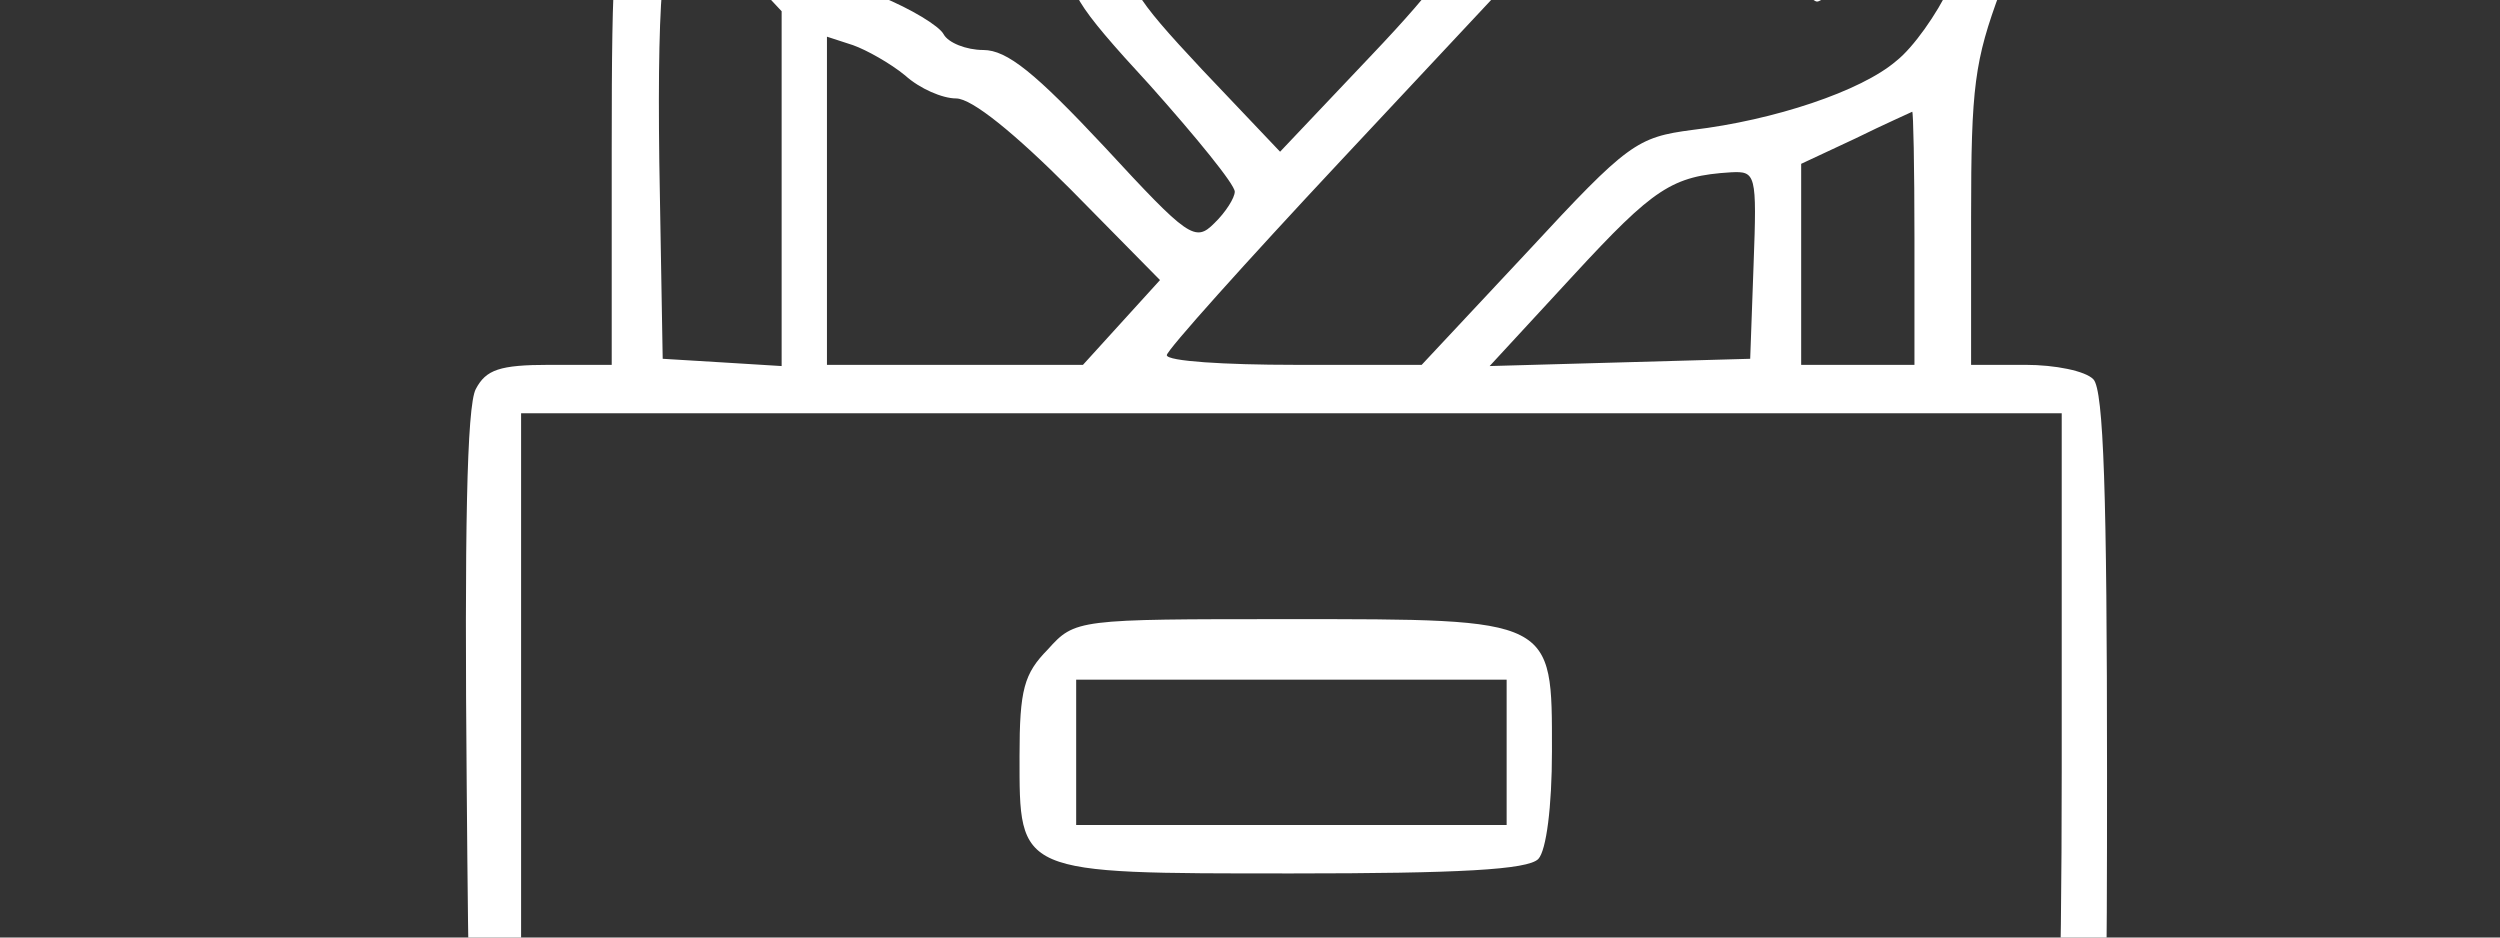
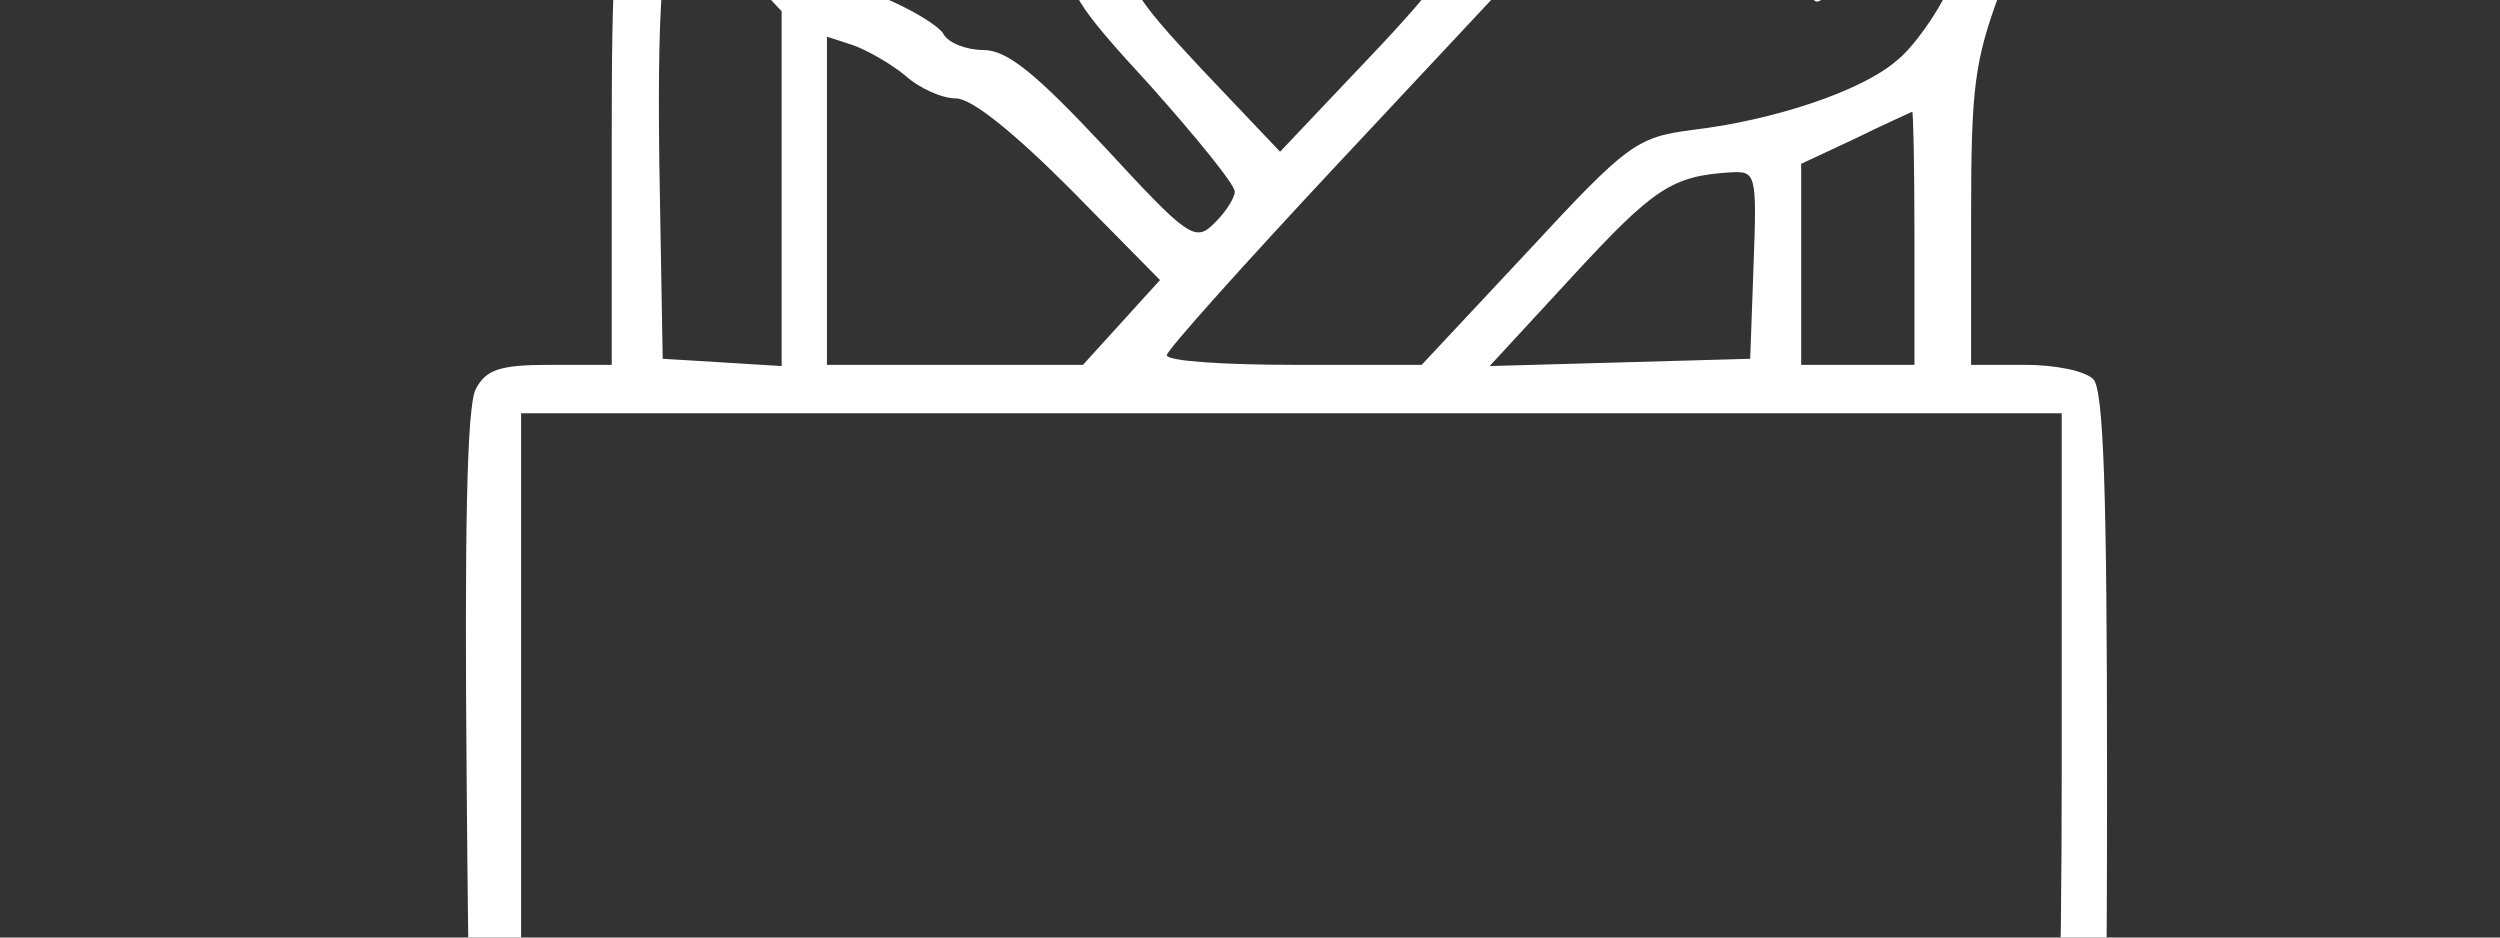
<svg xmlns="http://www.w3.org/2000/svg" version="1.0" viewBox="0 0 320 120" preserveAspectRatio="xMidYMid meet">
  <rect x="0" y="0" width="320" height="120" fill="#333333" stroke="none" />
  <g transform="translate(0,211) scale(0.145,-0.155)" fill="#fff" stroke="none">
    <path d="M603 1708 c-34 -29 -65 -62 -68 -73 -3 -12 5 -52 19 -89 24 -68 24 -68 5 -100 -17 -27 -19 -51 -19 -208 l0 -178 -55 0 c-44 0 -56 -4 -65 -20 -8 -14 -10 -120 -8 -328 3 -337 4 -339 65 -379 25 -17 72 -18 658 -18 583 0 632 1 662 18 61 33 63 43 63 390 0 230 -3 316 -12 325 -7 7 -34 12 -60 12 l-48 0 0 122 c0 108 3 129 26 187 31 76 31 169 0 199 -16 16 -19 15 -59 -28 -23 -25 -57 -62 -74 -83 l-33 -37 -35 39 c-20 22 -45 51 -56 65 l-20 25 66 78 c36 43 65 85 65 94 0 58 -190 23 -257 -47 -28 -31 -51 -83 -67 -156 l-6 -28 -163 0 -162 1 -45 75 c-25 42 -60 89 -78 105 -35 31 -142 89 -164 89 -7 0 -41 -24 -75 -52z m148 -30 c63 -33 96 -70 163 -187 29 -50 36 -72 32 -94 -5 -26 2 -38 69 -106 41 -43 75 -82 75 -88 0 -5 -8 -17 -18 -26 -17 -16 -23 -12 -97 63 -61 61 -86 80 -107 80 -15 0 -31 6 -35 13 -4 7 -29 21 -55 31 -91 34 -175 133 -193 228 -6 33 -4 38 42 76 26 23 52 42 57 42 4 0 35 -14 67 -32z m803 20 c-4 -7 -32 -43 -62 -80 -30 -38 -52 -74 -49 -80 10 -26 148 -178 161 -178 8 0 40 34 71 75 32 41 62 75 68 75 16 0 1 -94 -22 -138 -11 -22 -32 -50 -47 -61 -31 -25 -108 -49 -180 -57 -49 -6 -57 -11 -145 -100 l-94 -94 -112 0 c-62 0 -113 3 -113 8 0 4 69 76 154 161 l153 153 1 71 c0 80 29 172 62 202 21 19 113 54 143 55 12 0 16 -4 11 -12z m-264 -276 c0 -21 -18 -46 -80 -107 l-80 -79 -69 68 c-61 61 -68 72 -68 107 l0 39 148 0 149 0 0 -28z m-639 -31 l39 -39 0 -146 0 -147 -52 3 -53 3 -3 163 c-2 148 4 202 25 202 3 0 23 -17 44 -39z m148 -92 c13 -11 33 -19 45 -19 14 0 52 -29 101 -75 l79 -75 -34 -35 -34 -35 -113 0 -113 0 0 136 0 135 23 -7 c12 -4 33 -15 46 -25z m891 -134 l0 -105 -50 0 -50 0 0 83 0 83 48 21 c26 12 48 21 50 22 1 1 2 -46 2 -104z m-142 -22 l-3 -78 -115 -3 -115 -3 74 75 c71 72 87 82 139 85 22 1 23 -1 20 -76z m272 -418 c0 -188 -4 -303 -11 -318 -24 -53 -8 -52 -644 -55 -324 -2 -605 0 -624 3 -18 4 -44 17 -57 30 l-24 24 0 306 0 305 680 0 680 0 0 -295z" />
-     <path d="M925 825 c-21 -20 -25 -33 -25 -88 0 -98 -3 -97 241 -97 146 0 208 3 217 12 7 7 12 43 12 89 0 110 3 109 -233 109 -186 0 -188 0 -212 -25z m405 -85 l0 -60 -190 0 -190 0 0 60 0 60 190 0 190 0 0 -60z" />
  </g>
</svg>